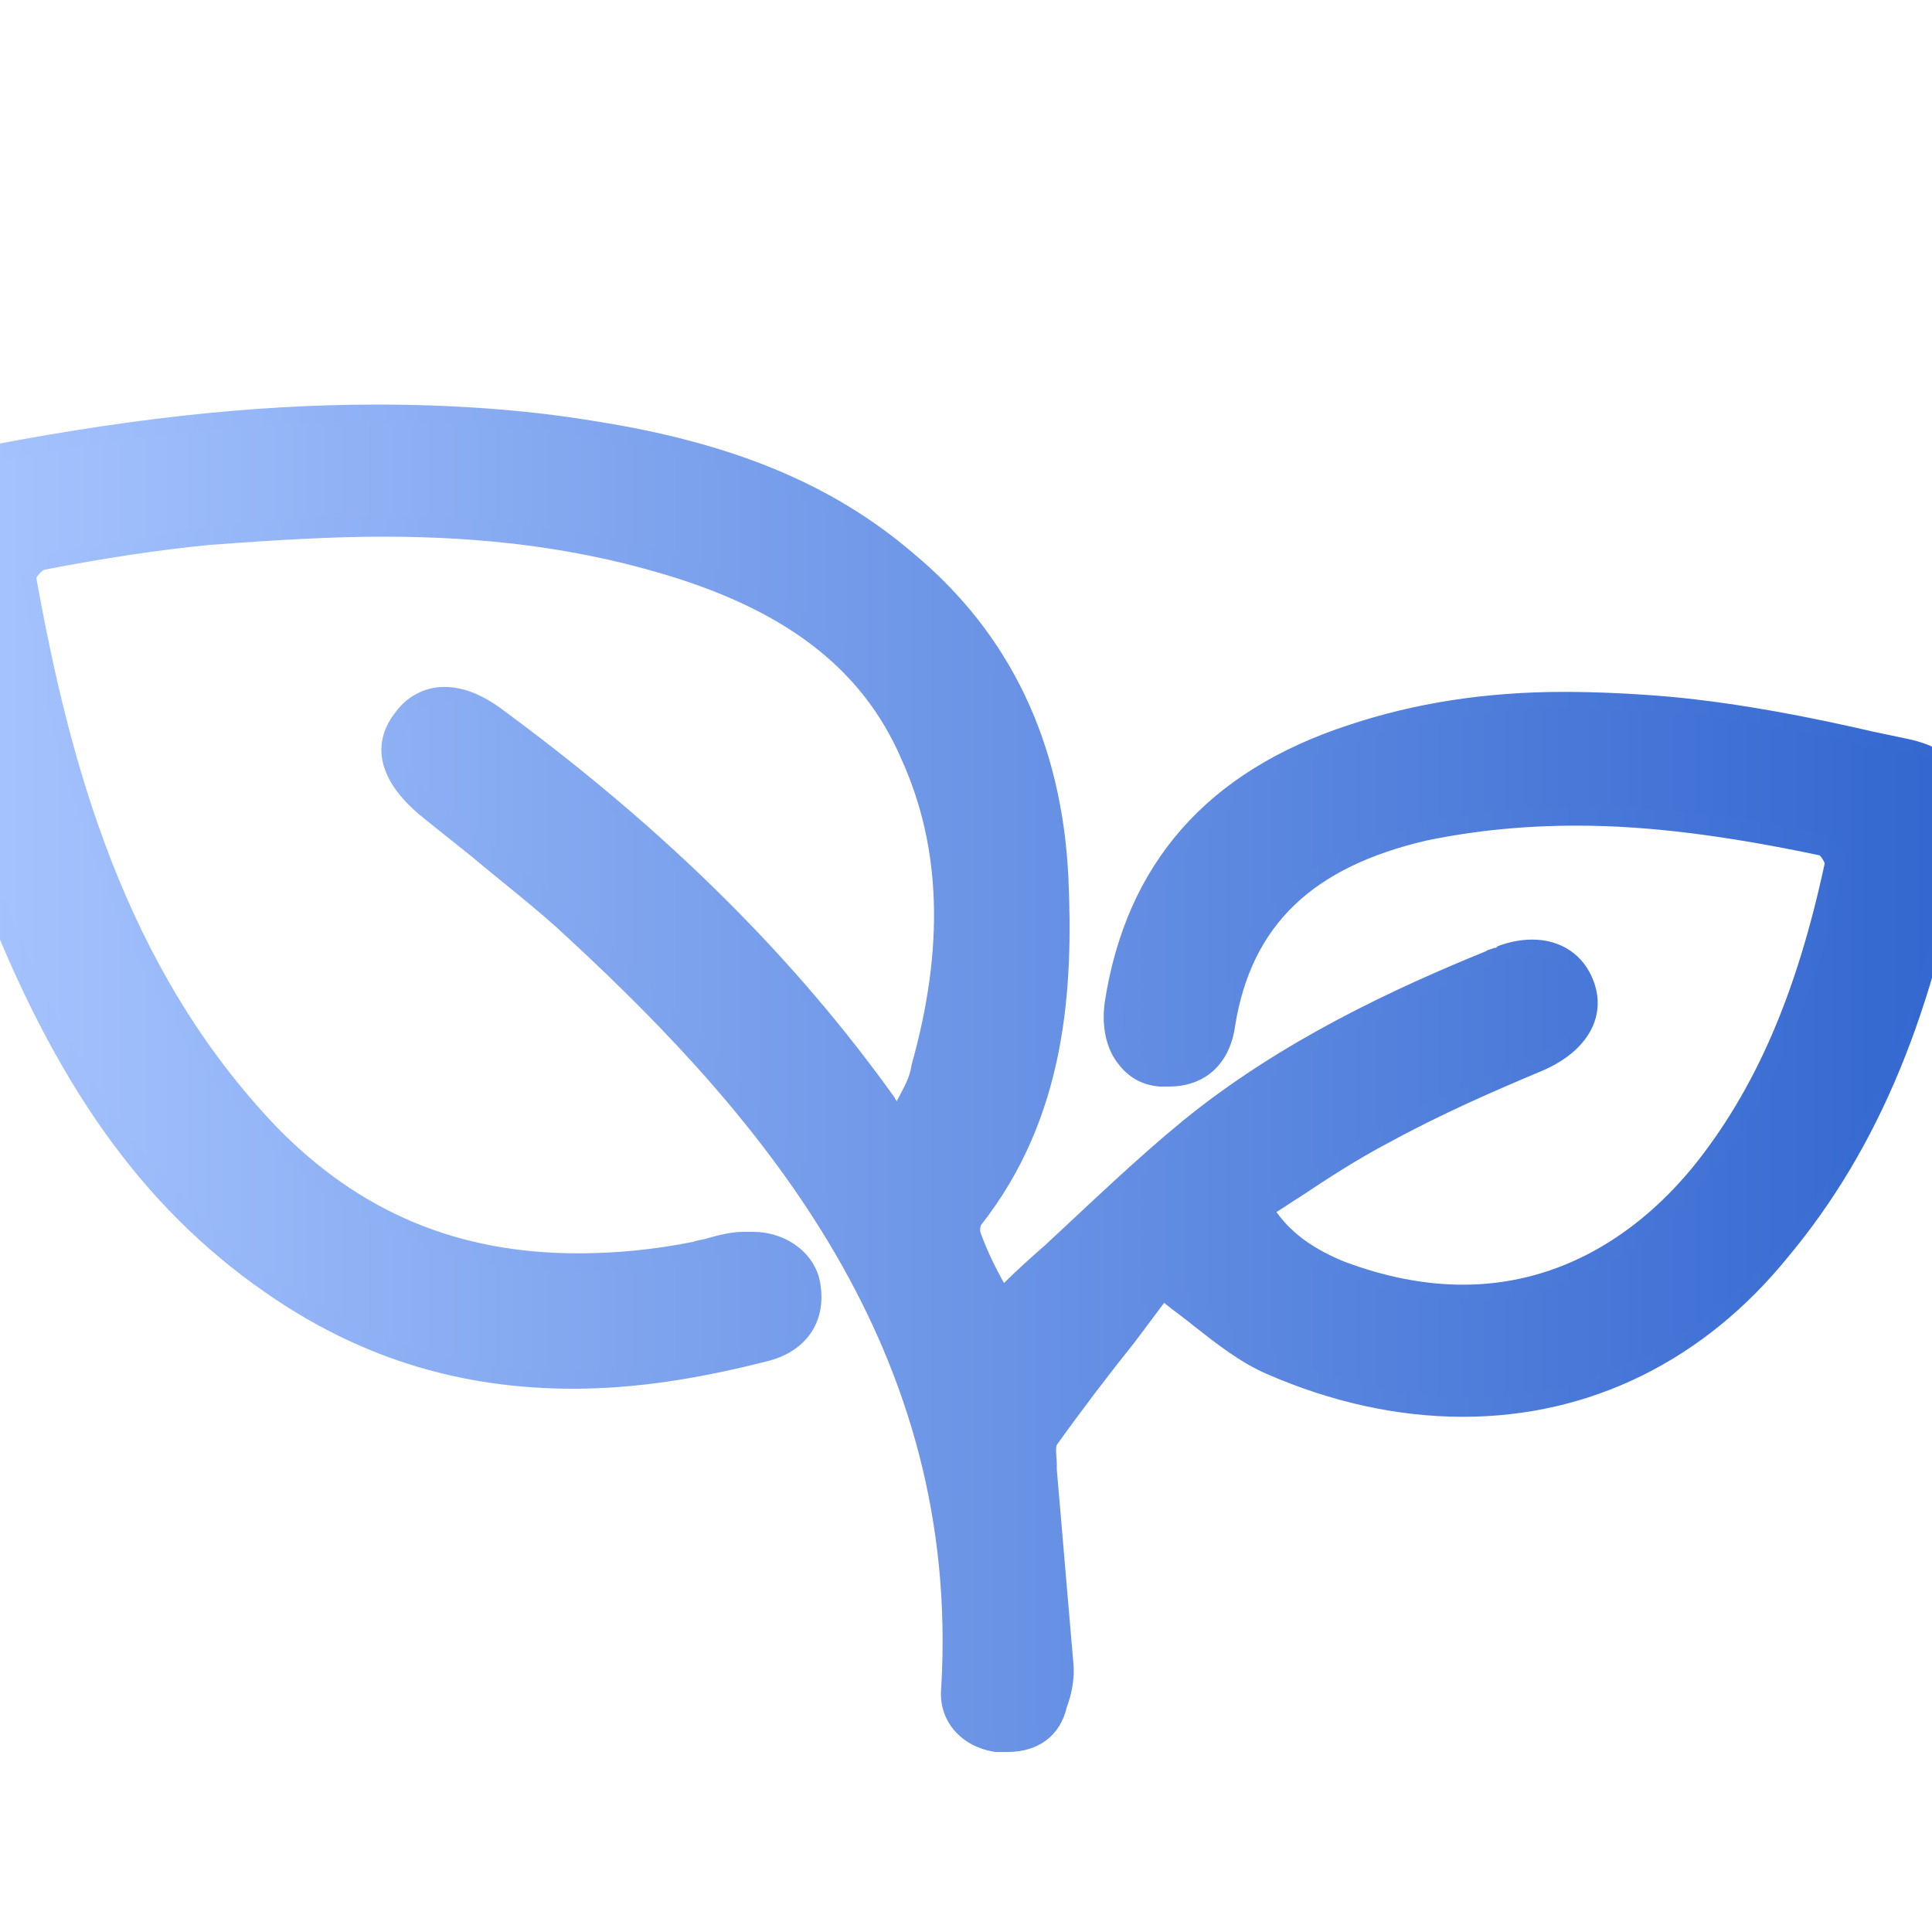
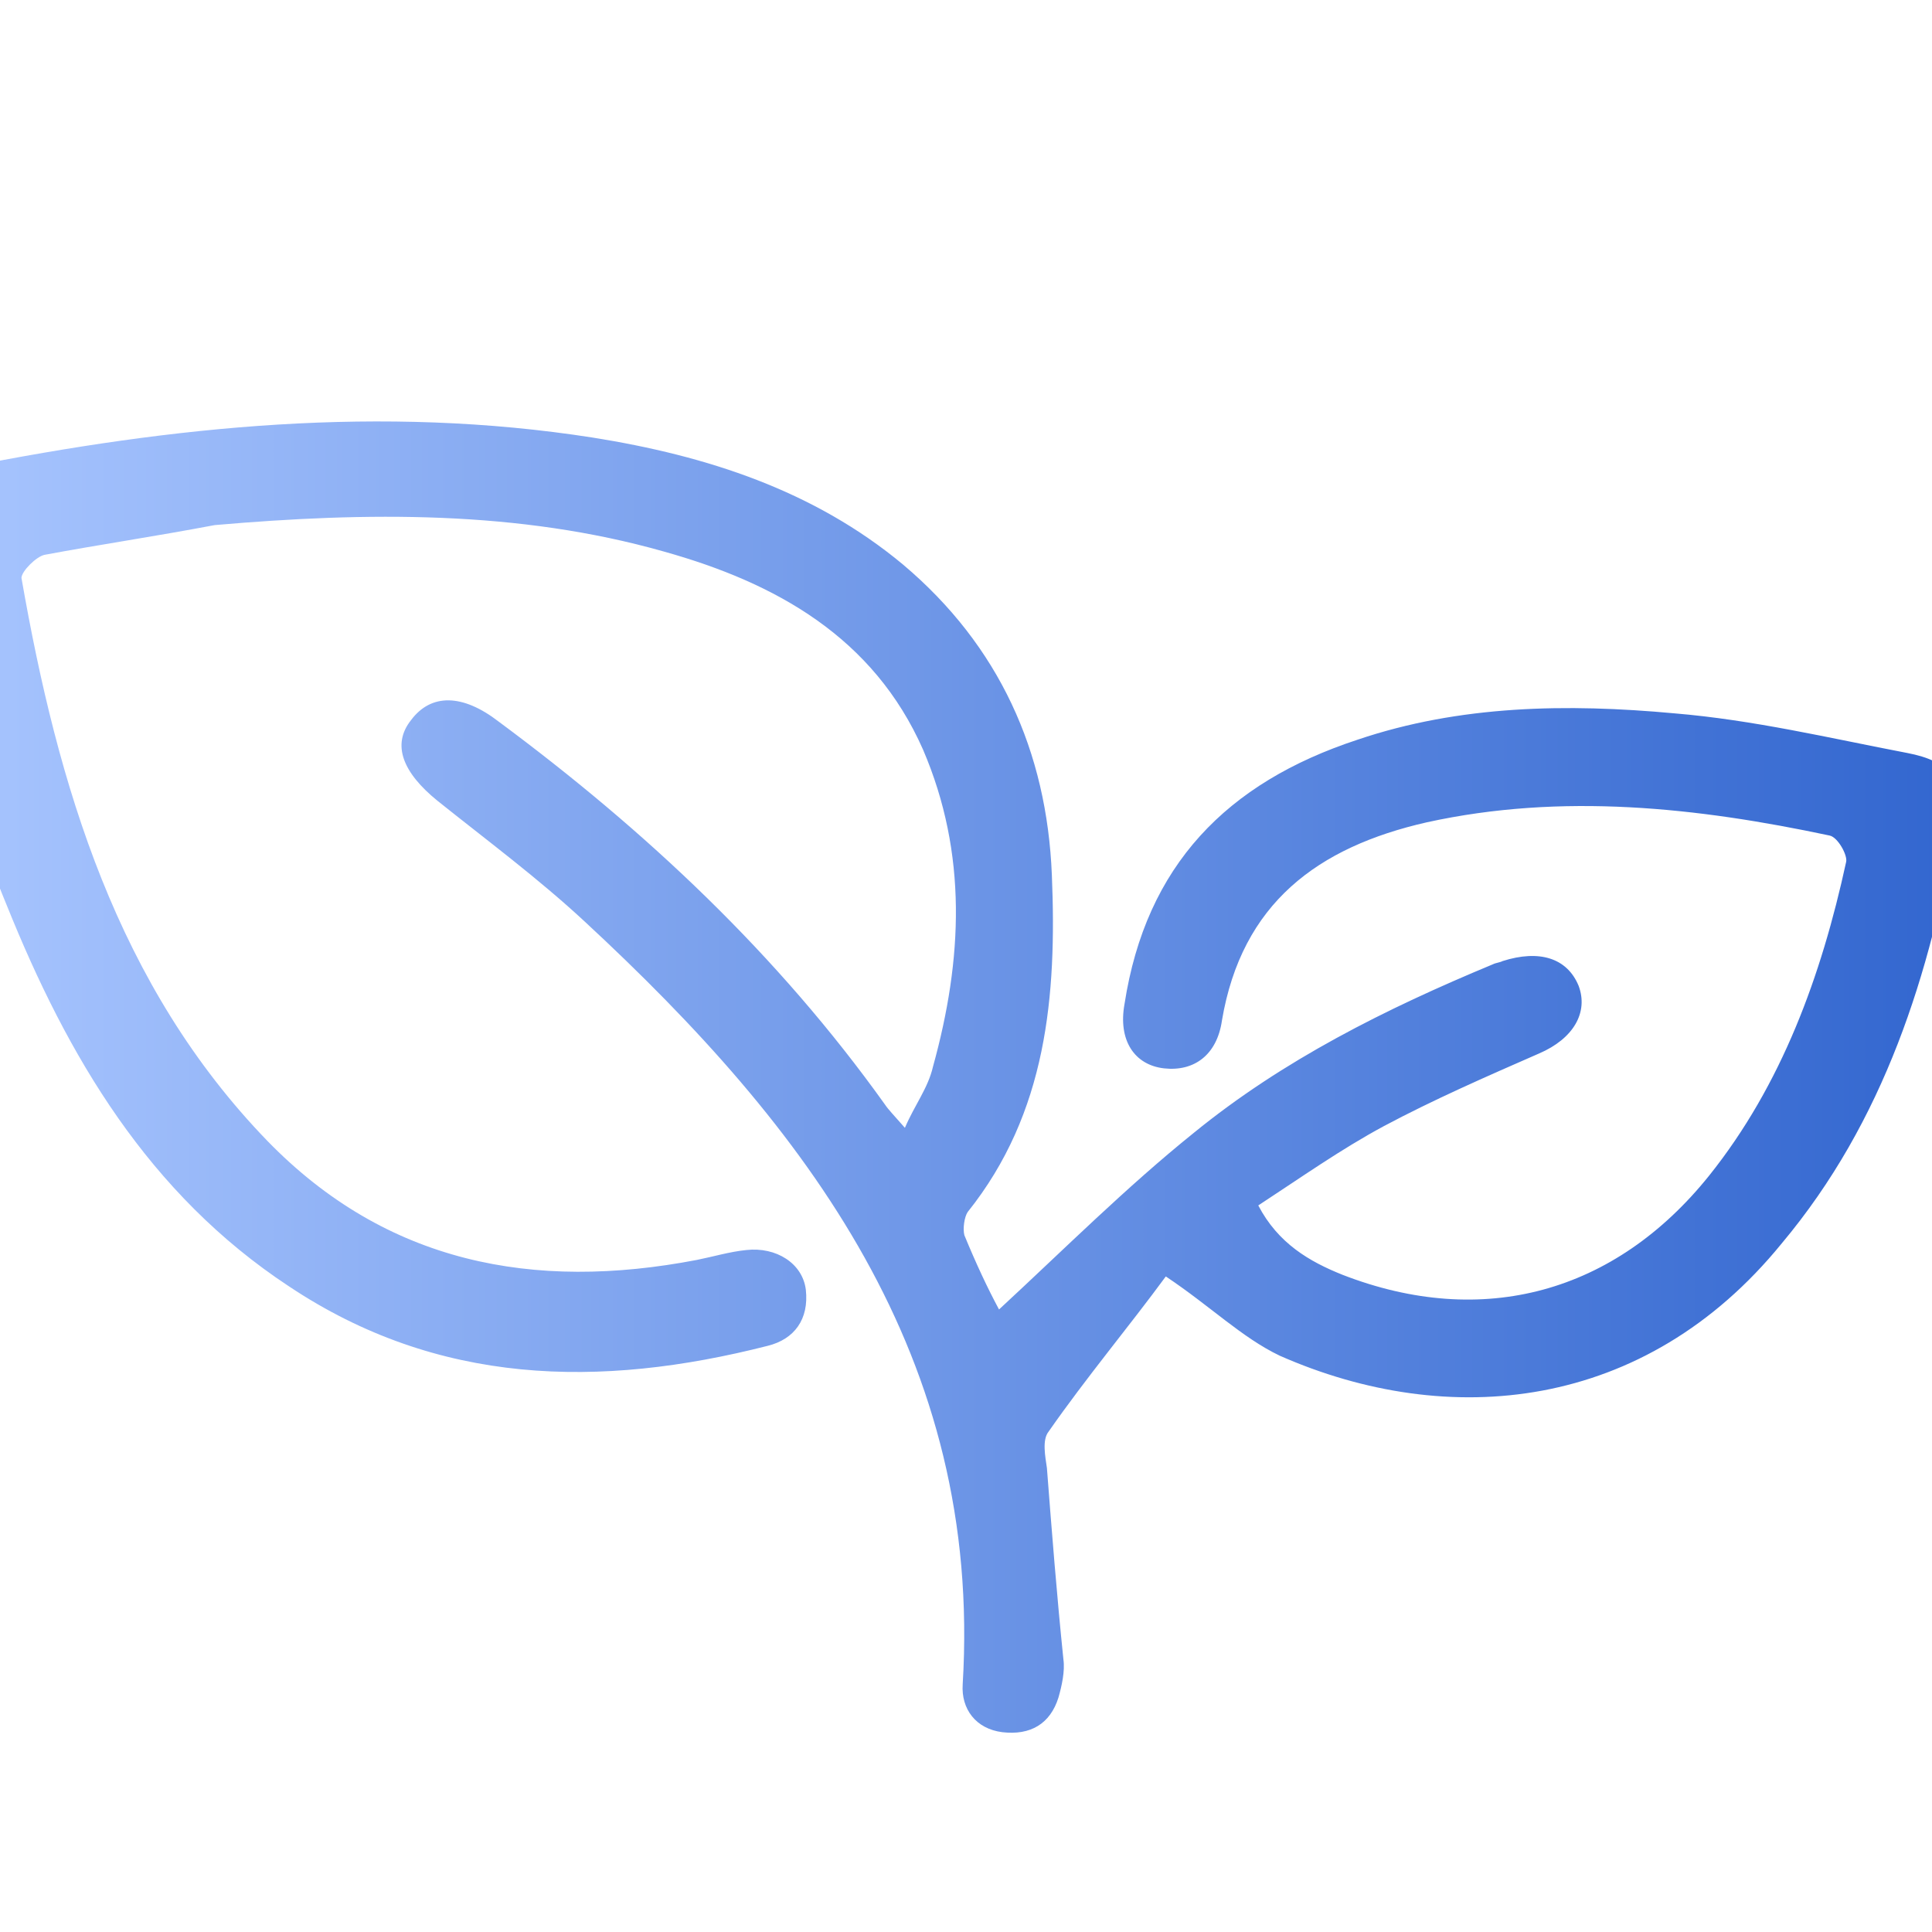
<svg xmlns="http://www.w3.org/2000/svg" id="Layer_1" x="0px" y="0px" viewBox="0 0 117 117" style="enable-background:new 0 0 117 117;" xml:space="preserve">
  <style type="text/css">	.st0{fill:url(#SVGID_1_);}	.st1{fill:url(#SVGID_00000119797305777954130880000016082774190982079909_);}</style>
  <linearGradient id="SVGID_1_" gradientUnits="userSpaceOnUse" x1="-6.172" y1="52.652" x2="119.717" y2="52.652" gradientTransform="matrix(1 0 0 -1 0 118)">
    <stop offset="4.132230e-03" style="stop-color:#A9C6FF" />
    <stop offset="1" style="stop-color:#3266CF" />
  </linearGradient>
-   <path class="st0" d="M61,106.1c-0.2,0-0.4,0-0.7,0c-2.1-0.3-3.5-1.9-3.3-3.9c1.2-20.4-10.7-34.4-22.6-45.4c-1.8-1.7-3.9-3.3-5.8-4.9 c-1-0.8-2-1.6-3-2.4c-3.7-3-2.4-5.4-1.7-6.3c0.7-1,1.8-1.6,3-1.6c1.2,0,2.4,0.5,3.7,1.5c9.9,7.3,17.6,15,23.6,23.4 c0,0.1,0.1,0.1,0.1,0.2c0.4-0.8,0.8-1.4,0.9-2.2c2-7.1,1.8-13.2-0.6-18.5c-2.4-5.6-7.2-9.2-15-11.4c-4.9-1.4-10.2-2.1-16.4-2.1 c-3.1,0-6.5,0.2-10.5,0.5c-3.1,0.3-6.4,0.8-10,1.5c-0.1,0-0.4,0.3-0.5,0.5c2,11.1,5.3,23.6,14.6,33.3c5,5.1,10.9,7.6,18.2,7.6 c2.2,0,4.5-0.2,7-0.7c0.2-0.1,0.5-0.1,0.8-0.2c0.7-0.2,1.5-0.4,2.2-0.4c0.2,0,0.4,0,0.6,0c2.1,0,3.9,1.4,4.1,3.3 c0.3,2.2-0.9,3.9-3.1,4.5c-4.3,1.1-8.1,1.7-11.9,1.7c-6.7,0-12.6-1.8-18-5.4c-7.5-5-12.9-12.2-17.4-23.5C-3.2,48.6-5,41.4-6.1,33.1 c-0.5-3.3,0.8-5.3,3.8-5.8c9.5-1.9,17.5-2.8,25.1-2.8c4.5,0,9,0.3,13.2,1c8.3,1.3,14.4,3.8,19.3,8c5.9,4.9,9,11.5,9.4,19.6 c0.3,6.7-0.1,14.5-5.3,21.1c0,0-0.1,0.3,0,0.5c0.4,1.1,0.9,2.1,1.4,3c0.8-0.8,1.7-1.6,2.5-2.3c2.8-2.6,5.5-5.2,8.3-7.5 c6-4.9,13-8.1,18.4-10.3c0.1-0.1,0.3-0.1,0.5-0.2c0,0,0.1,0,0.1,0l0.1-0.1c0.8-0.3,1.5-0.4,2.1-0.4c1.7,0,3.1,0.9,3.7,2.5 c0.8,2.1-0.3,4.2-3,5.4c-3.1,1.3-6.3,2.7-9.4,4.4c-1.9,1-3.6,2.1-5.4,3.3c-0.5,0.3-0.9,0.6-1.4,0.9c1,1.4,2.4,2.3,4.1,3 c2.4,0.9,4.8,1.4,7.2,1.4c5.3,0,10.1-2.5,13.9-7.1c3.8-4.7,6.3-10.5,8-18.4c0-0.1-0.2-0.4-0.3-0.5c-5.7-1.2-10.4-1.8-14.7-1.8 c-3.2,0-6.2,0.3-9.1,0.9c-6.9,1.6-10.6,5.1-11.6,11.2c-0.3,2.3-1.8,3.7-4,3.7c-0.2,0-0.4,0-0.6,0c-1.1-0.1-1.9-0.6-2.5-1.4 c-0.7-0.9-1-2.2-0.8-3.7c1.3-8.4,6.2-14,14.8-16.8c3.9-1.3,8.2-2,13-2c2,0,4.2,0.1,6.5,0.3c4.2,0.4,8.3,1.2,12.2,2.1l1.9,0.4 c3.1,0.6,4.3,2.2,3.8,5.3c-1.9,11.2-5.3,19.5-10.8,26.1c-5.1,6.3-12,9.7-19.7,9.7c0,0,0,0,0,0c-4,0-8-0.9-11.9-2.6 c-1.6-0.7-3-1.8-4.4-2.9c-0.6-0.5-1.2-0.9-1.8-1.4c-0.6,0.8-1.2,1.6-1.8,2.4c-1.6,2-3.2,4.1-4.7,6.2c-0.1,0.2,0,0.9,0,1.2l0,0.3 l1,11.7c0.1,0.9-0.1,1.9-0.4,2.7C64.2,105.1,62.9,106.1,61,106.1z" />
  <linearGradient id="SVGID_00000145739712186523181570000009756354797128861592_" gradientUnits="userSpaceOnUse" x1="-5.175" y1="52.652" x2="118.718" y2="52.652" gradientTransform="matrix(1 0 0 -1 0 118)">
    <stop offset="4.132230e-03" style="stop-color:#A9C6FF" />
    <stop offset="1" style="stop-color:#3266CF" />
  </linearGradient>
  <path style="fill:url(#SVGID_00000145739712186523181570000009756354797128861592_);" d="M60.5,79.3c4-3.7,7.7-7.4,11.8-10.7 c5.4-4.4,11.6-7.5,18.1-10.2c0.2-0.1,0.4-0.1,0.6-0.2c2.2-0.7,3.9-0.2,4.6,1.5c0.6,1.6-0.3,3.2-2.4,4.1c-3.2,1.4-6.4,2.8-9.4,4.4 c-2.6,1.4-5,3.1-7.6,4.8c1.2,2.3,3.1,3.4,5.1,4.2c8.5,3.3,16.5,1.1,22.2-6c4.4-5.5,6.8-12.1,8.3-19c0.1-0.4-0.5-1.5-1-1.6 c-8-1.7-16.2-2.6-24.4-0.8c-6.6,1.5-11.2,4.9-12.4,12c-0.3,2.1-1.7,3.1-3.5,2.9c-1.8-0.2-2.8-1.7-2.4-3.9c1.3-8.4,6.2-13.4,14.1-16 c6.2-2.1,12.7-2.2,19.2-1.6c4.8,0.4,9.4,1.5,14.1,2.4c2.6,0.5,3.4,1.6,3,4.1c-1.6,9.3-4.4,18.2-10.6,25.6 c-8.3,10.2-20.2,11.3-30.4,6.8c-2.3-1.1-4.2-3-6.9-4.8c-2.2,3-4.8,6.1-7.1,9.4c-0.4,0.5-0.2,1.5-0.1,2.2c0.3,3.9,0.6,7.7,1,11.6 c0.1,0.7-0.1,1.6-0.3,2.3c-0.5,1.6-1.7,2.3-3.4,2.1c-1.6-0.2-2.5-1.4-2.4-2.9c1.2-19.8-9.4-33.7-22.9-46.2c-2.8-2.6-5.9-4.9-8.9-7.3 c-2.1-1.7-2.8-3.4-1.6-4.9c1.2-1.6,3.1-1.6,5.3,0.1c8.9,6.6,16.9,14.1,23.4,23.2c0.2,0.3,0.5,0.6,1.2,1.4c0.6-1.4,1.4-2.4,1.7-3.7 c1.8-6.5,2.1-12.9-0.6-19.2c-3-6.8-8.9-10.1-15.7-12c-8.8-2.5-18-2.4-27.2-1.6C9.3,32.5,5.9,33,2.7,33.6c-0.5,0.1-1.4,1-1.4,1.4 c2.2,12.6,5.8,24.7,14.9,34.1c7.2,7.4,16.1,9.1,26,7.2c1-0.2,2-0.5,3-0.6c1.8-0.2,3.4,0.8,3.6,2.4c0.2,1.8-0.7,3-2.3,3.4 c-10.2,2.6-20,2.4-29-3.6C9,72.3,4.1,64,0.4,54.8c-2.9-7-4.6-14.4-5.5-21.8c-0.4-2.8,0.4-4.2,3-4.7c12.6-2.5,25.2-3.8,38-1.8 c6.9,1.1,13.4,3.2,18.8,7.7c5.8,4.9,8.7,11.3,9,18.8c0.3,7.3-0.3,14.4-5.1,20.4c-0.2,0.3-0.3,1-0.2,1.4C59.1,76.5,59.8,78,60.5,79.3 z" />
</svg>